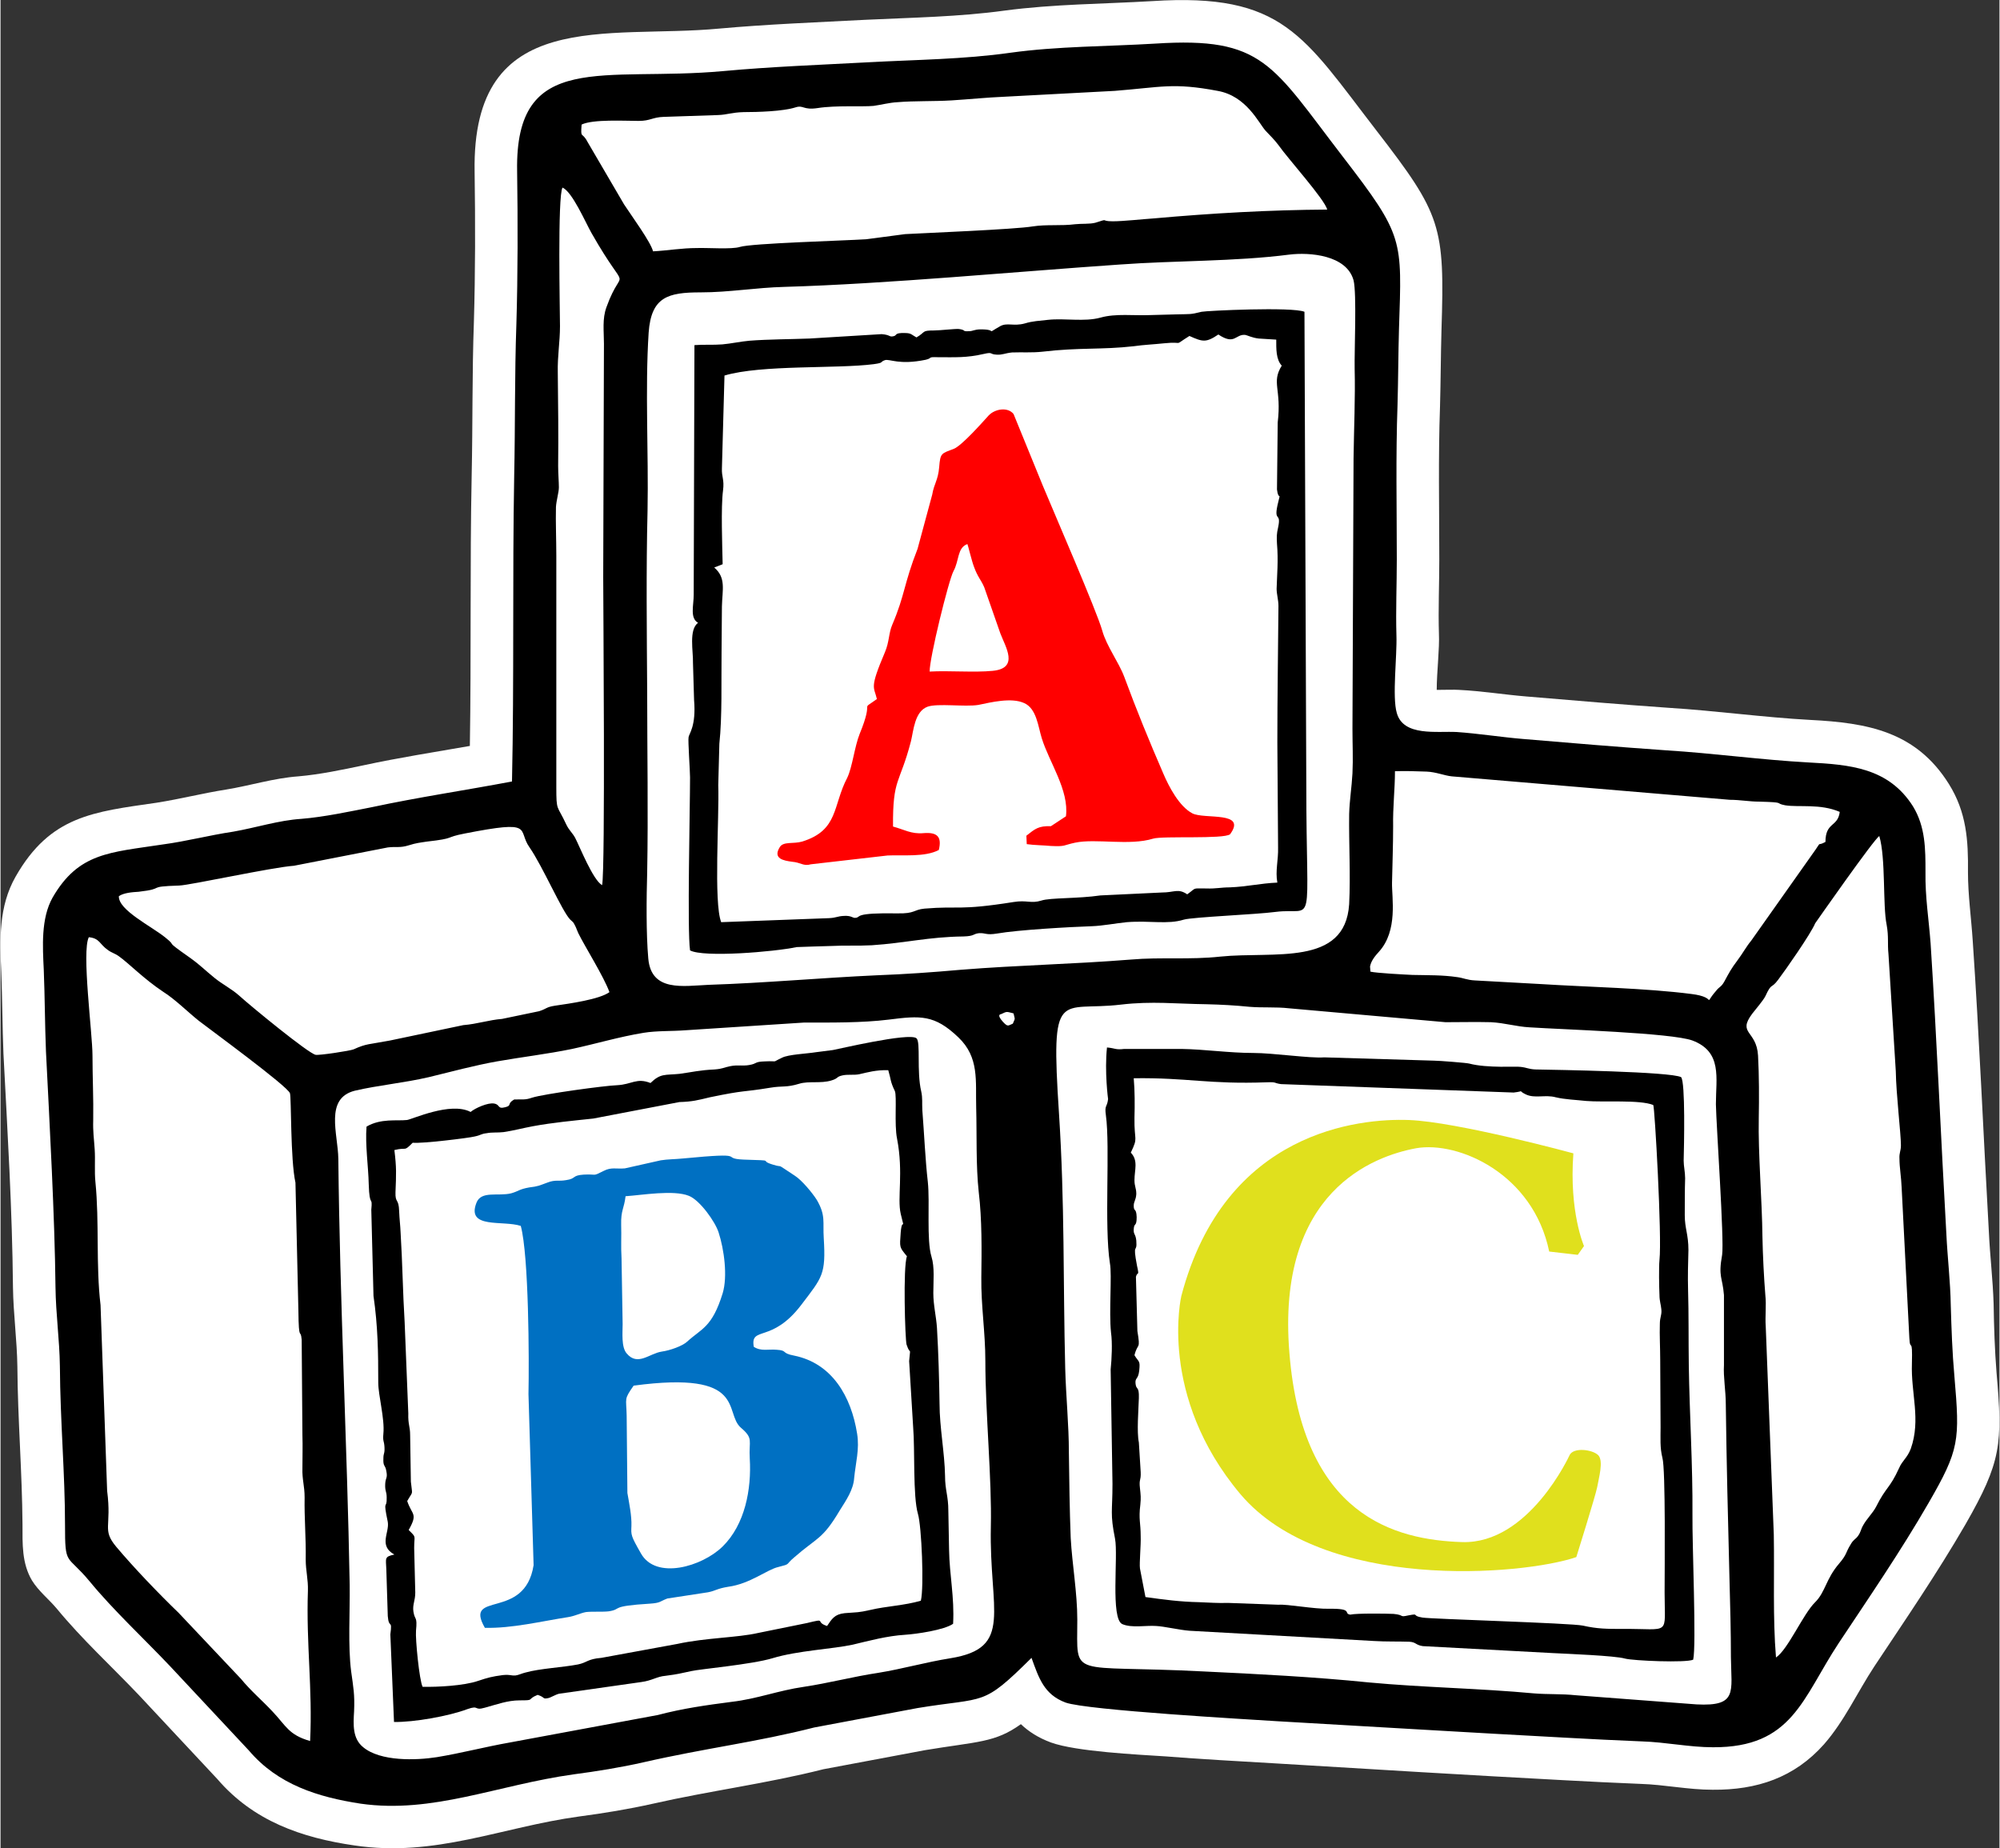
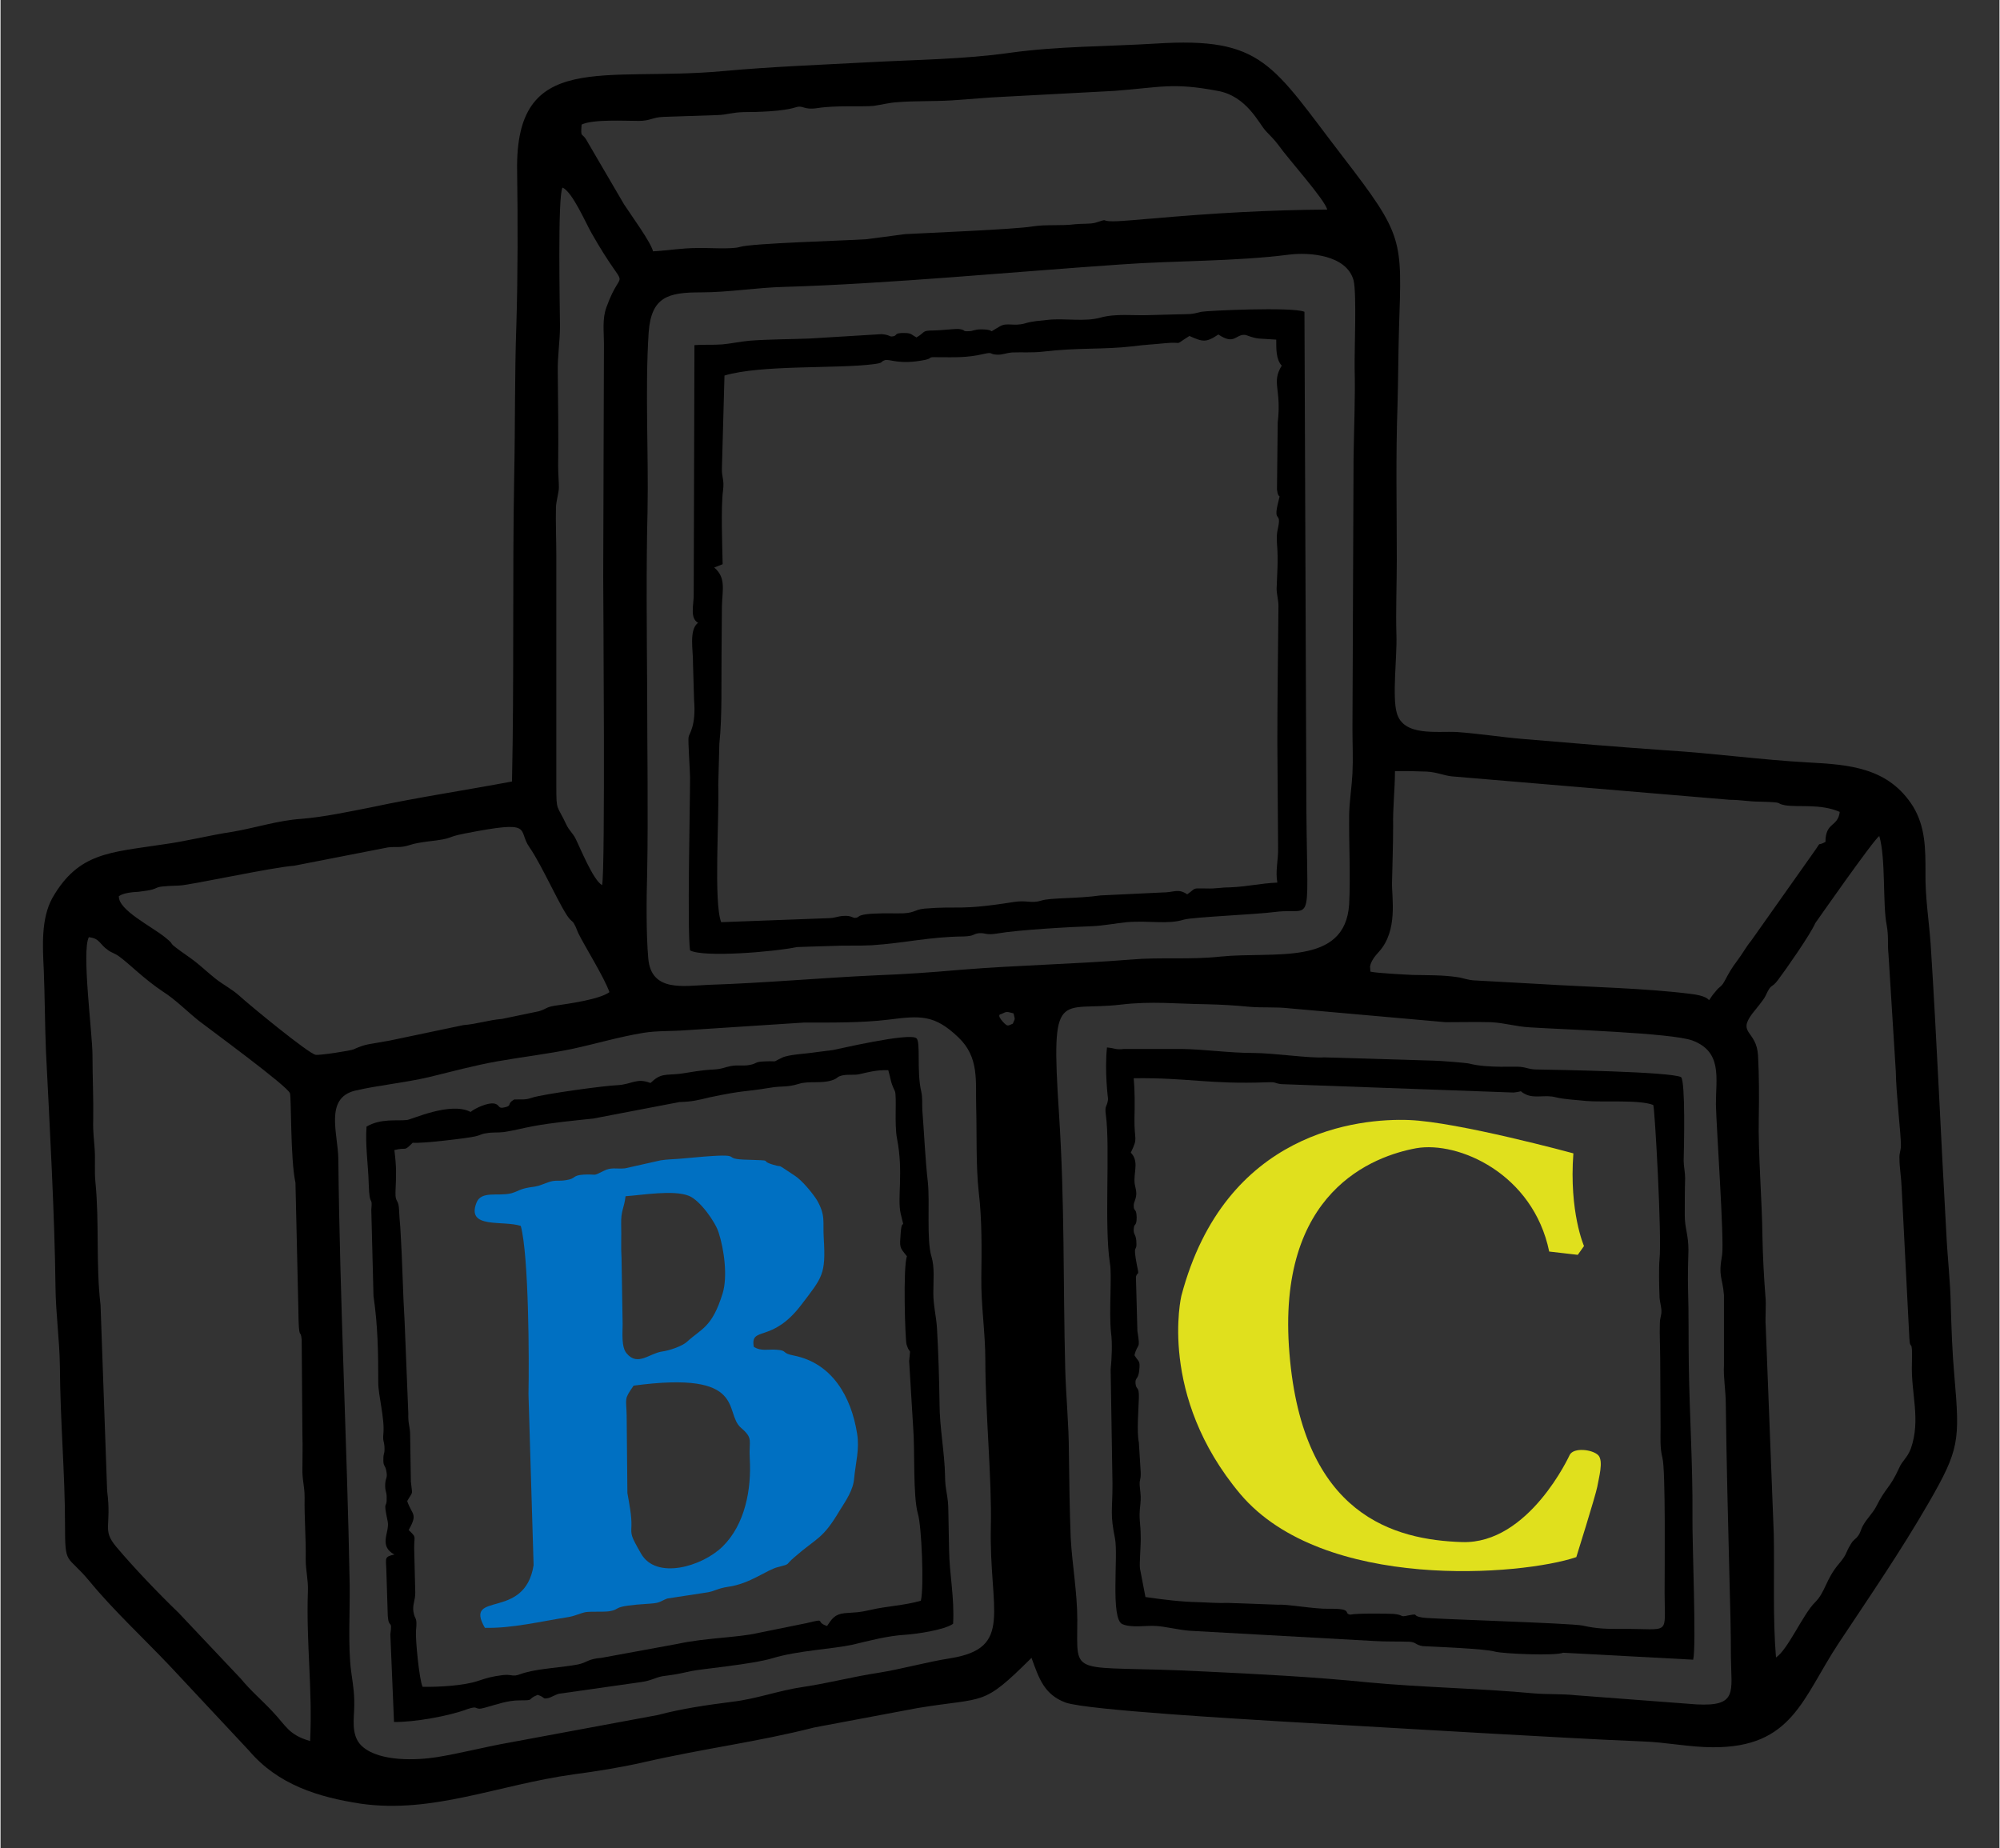
<svg xmlns="http://www.w3.org/2000/svg" xml:space="preserve" width="277px" height="256px" version="1.1" style="shape-rendering:geometricPrecision; text-rendering:geometricPrecision; image-rendering:optimizeQuality; fill-rule:evenodd; clip-rule:evenodd" viewBox="0 0 54.56 50.45">
  <rect x="0" y="0" width="54.56" height="50.45" fill="#333333" stroke="none" />
  <defs>
    <style type="text/css">
   
    .fil1 {fill:black}
    .fil2 {fill:#0070C2}
    .fil4 {fill:#E0E01D}
    .fil3 {fill:red}
    .fil0 {fill:white}
   
  </style>
  </defs>
  <g id="Layer_x0020_1">
    <g id="_1395024112048">
-       <path class="fil0" d="M27.85 47.06c-0.71,0.51 -1.18,0.47 -2.62,0.71l-2.77 0.52c-1.54,0.39 -3.11,0.59 -4.65,0.94 -0.67,0.15 -1.34,0.26 -2.02,0.35 -2.12,0.29 -3.92,1.12 -6.13,0.79 -1.45,-0.21 -2.76,-0.67 -3.74,-1.81l-2.14 -2.29c-0.75,-0.79 -1.56,-1.53 -2.25,-2.37 -0.22,-0.26 -0.49,-0.47 -0.67,-0.76 -0.28,-0.47 -0.26,-1 -0.26,-1.53 -0.01,-1.43 -0.13,-2.87 -0.14,-4.31 -0.01,-0.72 -0.11,-1.44 -0.12,-2.16 -0.02,-2.13 -0.15,-4.26 -0.26,-6.38 -0.03,-0.75 -0.03,-1.49 -0.06,-2.24 -0.04,-0.89 -0.07,-1.78 0.39,-2.59 0.95,-1.67 2.13,-1.77 3.85,-2.02 0.64,-0.1 1.26,-0.26 1.9,-0.36 0.67,-0.11 1.29,-0.31 1.97,-0.36 0.58,-0.05 1.2,-0.18 1.77,-0.3 0.97,-0.21 1.94,-0.36 2.91,-0.53 0.04,-2.47 0,-4.93 0.05,-7.4 0.03,-1.39 0.01,-2.77 0.06,-4.16 0.04,-1.37 0.04,-2.74 0.02,-4.11 -0.08,-4.53 3.62,-3.62 6.68,-3.91 1.33,-0.12 2.67,-0.17 4,-0.24 1.26,-0.06 2.54,-0.08 3.78,-0.25 1.35,-0.18 2.69,-0.18 4.04,-0.26 3.57,-0.23 4.12,0.95 6.12,3.54 1.77,2.29 1.86,2.6 1.77,5.44 -0.02,0.69 -0.02,1.38 -0.04,2.08 -0.05,1.39 -0.02,2.79 -0.02,4.18 0,0.67 -0.03,1.35 -0.01,2.02 0.02,0.41 -0.06,1.06 -0.06,1.54 0.22,0 0.48,-0.01 0.61,0 0.62,0.03 1.23,0.13 1.84,0.18 1.3,0.11 2.6,0.22 3.89,0.31 1.29,0.08 2.57,0.26 3.86,0.33 1.55,0.08 2.88,0.31 3.78,1.75 0.48,0.77 0.53,1.53 0.52,2.41 0,0.62 0.09,1.25 0.13,1.87 0.18,2.64 0.29,5.29 0.44,7.94 0.03,0.66 0.11,1.31 0.13,1.97 0.01,0.63 0.03,1.25 0.08,1.88 0.17,1.94 0.13,2.43 -0.85,4.14 -0.77,1.33 -1.64,2.6 -2.49,3.88 -0.46,0.7 -0.81,1.48 -1.37,2.12 -0.81,0.91 -1.83,1.25 -3.04,1.24 -0.67,0 -1.31,-0.14 -1.97,-0.16 -0.69,-0.03 -1.39,-0.06 -2.08,-0.1 -2.63,-0.14 -5.26,-0.3 -7.89,-0.46 -0.99,-0.06 -1.99,-0.11 -2.98,-0.19 -0.77,-0.05 -2.45,-0.13 -3.14,-0.38 -0.35,-0.13 -0.61,-0.3 -0.82,-0.5z" />
      <path class="fil1" d="M24.24 27.83c0.87,-0.11 1.25,-0.14 1.9,0.48 0.58,0.55 0.47,1.19 0.49,1.92 0.02,0.75 -0.01,1.58 0.07,2.31 0.09,0.75 0.08,1.58 0.07,2.33 -0.01,0.76 0.11,1.49 0.11,2.28 0,1.41 0.18,3.23 0.15,4.52 -0.05,2.3 0.63,3.31 -1.1,3.59 -0.69,0.11 -1.3,0.29 -1.98,0.4 -0.67,0.1 -1.35,0.28 -2.02,0.38 -0.7,0.1 -1.28,0.33 -1.97,0.41 -0.69,0.09 -1.34,0.18 -2.02,0.36l-4.04 0.75c-0.68,0.12 -1.32,0.29 -1.99,0.4 -0.57,0.09 -1.54,0.12 -2.01,-0.27 -0.3,-0.24 -0.27,-0.63 -0.25,-0.98 0.02,-0.47 -0.02,-0.65 -0.08,-1.09 -0.09,-0.69 -0.03,-1.64 -0.04,-2.36 -0.07,-3.86 -0.27,-7.76 -0.31,-11.63 -0.01,-0.69 -0.38,-1.65 0.45,-1.86 0.64,-0.15 1.33,-0.21 2.02,-0.37 0.57,-0.14 1.29,-0.33 1.86,-0.43 0.68,-0.12 1.37,-0.2 2.05,-0.34 0.65,-0.14 1.28,-0.33 1.95,-0.44 0.37,-0.06 0.76,-0.04 1.15,-0.07l3.23 -0.21c0.74,0 1.58,0.01 2.31,-0.08zm15.2 0.07c0.41,0 0.83,-0.01 1.24,0 0.38,0.02 0.69,0.12 1.05,0.14 0.9,0.06 3.88,0.15 4.45,0.36 0.82,0.31 0.64,1.02 0.64,1.74 0.01,0.57 0.23,3.71 0.17,4.11 -0.11,0.61 0.01,0.6 0.05,1.1l0 1.91c-0.02,0.32 0.05,0.71 0.05,1.06 0.02,1.59 0.06,3.16 0.1,4.75 0.02,0.73 0.04,1.44 0.04,2.17 0.01,0.94 0.19,1.34 -0.94,1.28l-3.3 -0.25c-0.38,-0.04 -0.76,-0.02 -1.13,-0.05 -1.51,-0.14 -3.02,-0.16 -4.52,-0.3 -1.47,-0.15 -3.04,-0.23 -4.52,-0.3 -3.69,-0.19 -3.43,0.23 -3.43,-1.41 0,-0.74 -0.14,-1.51 -0.18,-2.23 -0.03,-0.78 -0.04,-1.56 -0.05,-2.34 0,-0.75 -0.08,-1.53 -0.1,-2.29 -0.06,-2.37 -0.01,-4.49 -0.17,-6.96 -0.23,-3.5 0.01,-2.77 1.69,-2.97 0.85,-0.1 1.51,-0.02 2.34,-0.01 0.41,0.01 0.77,0.03 1.17,0.07 0.36,0.03 0.72,0 1.07,0.04l4.28 0.38zm9.02 17.34c-0.09,-1.08 -0.04,-2.27 -0.06,-3.36l-0.22 -5.68c-0.02,-0.27 0.02,-0.58 -0.01,-0.84 -0.04,-0.5 -0.07,-1.1 -0.08,-1.61 -0.01,-0.98 -0.12,-2.28 -0.1,-3.23 0.01,-0.54 0.01,-1.17 -0.02,-1.71 -0.04,-0.69 -0.57,-0.59 -0.16,-1.14 0.1,-0.13 0.3,-0.36 0.36,-0.48 0.18,-0.39 0.15,-0.18 0.35,-0.45 0.19,-0.25 0.89,-1.25 1.01,-1.54 0,0 1.62,-2.32 1.75,-2.38 0.18,0.61 0.09,1.89 0.2,2.42 0.06,0.33 0.02,0.51 0.05,0.8l0.2 3.2c0.01,0.64 0.14,1.7 0.14,2.02 0,0.16 -0.05,0.2 -0.04,0.37 0,0.23 0.05,0.51 0.06,0.79l0.21 4.1c0.02,0.4 0.09,-0.07 0.07,0.69 -0.03,0.83 0.25,1.53 -0.03,2.33 -0.1,0.26 -0.23,0.32 -0.32,0.53 -0.26,0.57 -0.35,0.5 -0.63,1.06 -0.09,0.17 -0.25,0.32 -0.35,0.5 -0.07,0.12 -0.06,0.18 -0.14,0.29 -0.07,0.1 -0.12,0.09 -0.2,0.23 -0.15,0.24 -0.09,0.26 -0.32,0.53 -0.36,0.42 -0.37,0.77 -0.65,1.05 -0.33,0.32 -0.74,1.29 -1.07,1.51zm-21.1 -17.35c-0.19,-0.21 -0.05,-0.21 -0.05,-0.21 0.17,-0.08 0.14,-0.07 0.34,-0.02 0.04,0.19 0.05,0.11 -0.02,0.28 -0.13,0.05 -0.13,0.1 -0.27,-0.05zm-19.03 14.68c0,0.3 0.07,0.54 0.06,0.85 -0.05,1.45 0.13,2.68 0.06,4.1 -0.59,-0.17 -0.65,-0.41 -1.03,-0.81 -0.28,-0.3 -0.59,-0.56 -0.86,-0.89l-1.7 -1.8c-0.55,-0.53 -1.22,-1.23 -1.7,-1.8 -0.4,-0.48 -0.12,-0.53 -0.25,-1.53l-0.18 -5.07c-0.13,-1.09 -0.03,-2.26 -0.14,-3.36 -0.03,-0.29 0,-0.6 -0.02,-0.89 -0.02,-0.31 -0.05,-0.48 -0.04,-0.8 0.01,-0.58 -0.02,-1.18 -0.02,-1.76 0,-0.61 -0.3,-2.84 -0.1,-3.23 0.3,0.03 0.29,0.19 0.52,0.35 0.11,0.08 0.19,0.09 0.3,0.17 0.27,0.19 0.67,0.61 1.21,0.97 0.32,0.2 0.67,0.55 0.97,0.79 0.31,0.24 2.43,1.79 2.49,1.98 0.04,0.12 0.01,1.81 0.15,2.44l0.08 3.49c0.01,0.91 0.06,0.45 0.09,0.8l0.02 2.6c0.01,0.29 0,0.61 0,0.9 -0.01,0.32 0.06,0.48 0.06,0.8 -0.01,0.57 0.04,1.11 0.03,1.7zm-5.1 -18.11c0.13,-0.09 0.36,-0.11 0.54,-0.12 0.78,-0.09 0.16,-0.14 1.11,-0.17 0.3,-0.01 2.54,-0.5 3.13,-0.54l2.56 -0.5c0.25,-0.03 0.32,0.02 0.58,-0.06 0.19,-0.06 0.29,-0.07 0.49,-0.1 0.8,-0.09 0.46,-0.11 1.03,-0.22 1.94,-0.38 1.42,-0.11 1.77,0.38 0.36,0.52 0.89,1.75 1.11,1.97 0.08,0.08 0.07,0.04 0.14,0.18 0.03,0.06 0.05,0.13 0.08,0.19 0.17,0.35 0.7,1.19 0.85,1.61 -0.28,0.2 -1.08,0.31 -1.49,0.37 -0.25,0.04 -0.21,0.08 -0.43,0.15l-1.01 0.21c-0.37,0.03 -0.68,0.14 -1.06,0.17l-2 0.42c-0.58,0.11 -0.64,0.08 -0.99,0.24 -0.09,0.04 -0.94,0.17 -1.04,0.15 -0.2,-0.04 -1.76,-1.32 -2.08,-1.61 -0.21,-0.19 -0.46,-0.31 -0.68,-0.49 -0.26,-0.21 -0.39,-0.35 -0.67,-0.55 -0.77,-0.54 -0.31,-0.26 -0.67,-0.55 -0.38,-0.31 -1.29,-0.75 -1.27,-1.13zm34.15 1.92c0.03,-0.17 0.16,-0.31 0.24,-0.4 0.53,-0.58 0.35,-1.48 0.36,-1.89 0.01,-0.5 0.03,-1.02 0.03,-1.54 -0.01,-0.52 0.05,-1.01 0.05,-1.5 0.26,-0.01 0.59,0 0.86,0.01 0.26,0.01 0.49,0.11 0.69,0.13l7.59 0.64c0.28,0 0.53,0.05 0.8,0.05 0.75,0.02 0.4,0.04 0.71,0.1 0.37,0.06 0.96,-0.05 1.49,0.18 -0.05,0.42 -0.39,0.27 -0.39,0.82 -0.24,0.13 -0.1,-0.04 -0.27,0.21l-1.76 2.49c-0.12,0.14 -0.24,0.36 -0.37,0.53 -0.18,0.24 -0.23,0.34 -0.36,0.58 -0.09,0.16 -0.13,0.13 -0.23,0.26 -0.38,0.44 0.08,0.17 -0.67,0.08 -1.24,-0.16 -2.83,-0.19 -4.1,-0.27l-1.81 -0.1c-0.21,-0.01 -0.32,-0.07 -0.48,-0.09 -0.41,-0.06 -0.78,-0.05 -1.22,-0.06 -0.22,-0.01 -0.99,-0.05 -1.15,-0.09l-0.01 -0.14zm-2.21 -19.43c0.56,-0.07 1.57,0.01 1.76,0.7 0.09,0.36 0.02,1.92 0.03,2.42 0.02,0.78 -0.02,1.64 -0.03,2.44l-0.03 7.38c0,0.41 0.02,0.82 0,1.22 -0.02,0.38 -0.08,0.73 -0.09,1.11 -0.01,0.81 0.04,1.66 0,2.46 -0.11,1.71 -2.06,1.28 -3.52,1.43 -0.82,0.09 -1.63,0.01 -2.43,0.08 -1.64,0.13 -3.04,0.15 -4.66,0.28 -0.79,0.07 -1.5,0.12 -2.29,0.15 -1.53,0.07 -3.04,0.21 -4.58,0.26 -0.7,0.03 -1.57,0.2 -1.65,-0.72 -0.06,-0.67 -0.05,-1.66 -0.03,-2.35 0.03,-1.64 0,-3.29 0,-4.93 -0.01,-1.63 -0.03,-3.31 0.01,-4.94 0.03,-1.58 -0.07,-3.31 0.03,-4.86 0.07,-0.98 0.53,-1.1 1.42,-1.1 0.78,0 1.5,-0.13 2.29,-0.15 2.78,-0.08 6.37,-0.42 9.15,-0.61 1.5,-0.11 3.14,-0.08 4.62,-0.27zm-18.75 17.21c-0.25,-0.14 -0.61,-1.05 -0.73,-1.28 -0.07,-0.14 -0.17,-0.21 -0.25,-0.38 -0.25,-0.54 -0.27,-0.34 -0.27,-1.02l0 -6.31c0,-0.43 -0.02,-0.92 -0.01,-1.33 0.01,-0.18 0.08,-0.4 0.08,-0.54 0,-0.14 -0.02,-0.38 -0.02,-0.58 0.01,-0.84 0,-1.7 -0.01,-2.55 -0.01,-0.46 0.06,-0.83 0.06,-1.27 0,-0.36 -0.07,-3.57 0.07,-3.78 0.27,0.12 0.63,0.96 0.79,1.24 1.04,1.83 0.86,0.77 0.41,2.02 -0.12,0.32 -0.07,0.66 -0.07,1l-0.02 6.37c0,0.62 0.06,7.98 -0.03,8.41zm-0.56 -20.76c0.31,-0.15 1.18,-0.1 1.56,-0.1 0.32,0 0.37,-0.1 0.68,-0.11l1.49 -0.05c0.25,-0.01 0.36,-0.07 0.69,-0.08 0.39,0 1.08,-0.02 1.42,-0.13 0.22,-0.07 0.2,0.08 0.6,0.02 0.51,-0.08 1.22,-0.03 1.53,-0.06 0.21,-0.03 0.44,-0.09 0.64,-0.1 0.47,-0.04 0.99,-0.02 1.49,-0.05 0.48,-0.03 0.96,-0.08 1.44,-0.1l3.01 -0.16c1.28,-0.1 1.59,-0.23 2.81,0 0.79,0.14 1.12,0.88 1.31,1.09 0.13,0.14 0.23,0.23 0.35,0.39 0.25,0.36 1.27,1.49 1.33,1.76 -1.58,0.01 -3.15,0.1 -4.72,0.24 -0.3,0.02 -0.85,0.08 -1.13,0.08 -0.37,0 -0.07,-0.09 -0.48,0.04 -0.16,0.04 -0.37,0.02 -0.55,0.04 -0.38,0.05 -0.78,0 -1.16,0.06 -0.47,0.08 -2.93,0.18 -3.48,0.21l-1.06 0.14c-0.63,0.04 -3.14,0.11 -3.45,0.21 -0.22,0.07 -0.88,0.02 -1.17,0.03 -0.42,0 -0.81,0.07 -1.2,0.09 -0.06,-0.25 -0.58,-0.96 -0.79,-1.28l-1 -1.71c-0.15,-0.29 -0.19,-0.06 -0.16,-0.47zm12.28 41.85c0.2,0.55 0.34,1 0.93,1.22 0.59,0.21 5.01,0.46 5.79,0.51 2.63,0.15 5.25,0.31 7.88,0.45 0.69,0.04 1.37,0.07 2.06,0.1 0.65,0.02 1.3,0.16 1.94,0.16 2.17,0.01 2.44,-1.34 3.43,-2.84 0.83,-1.25 1.7,-2.52 2.45,-3.82 0.85,-1.47 0.86,-1.71 0.71,-3.46 -0.06,-0.67 -0.08,-1.29 -0.1,-1.95 -0.01,-0.64 -0.09,-1.3 -0.12,-1.94 -0.15,-2.63 -0.26,-5.3 -0.43,-7.93 -0.05,-0.67 -0.15,-1.26 -0.14,-1.95 0,-0.63 0,-1.23 -0.34,-1.79 -0.67,-1.06 -1.73,-1.14 -2.86,-1.2 -1.28,-0.07 -2.58,-0.25 -3.87,-0.33 -1.29,-0.09 -2.62,-0.2 -3.91,-0.31 -0.6,-0.05 -1.23,-0.15 -1.81,-0.19 -0.54,-0.03 -1.46,0.13 -1.64,-0.52 -0.13,-0.44 0.01,-1.55 -0.01,-2.12 -0.02,-0.68 0.01,-1.38 0.01,-2.07 0,-1.4 -0.03,-2.82 0.02,-4.22 0.02,-0.7 0.02,-1.39 0.04,-2.08 0.08,-2.45 0.14,-2.52 -1.53,-4.69 -1.94,-2.52 -2.17,-3.28 -5.12,-3.09 -1.32,0.08 -2.66,0.07 -3.96,0.25 -1.26,0.18 -2.6,0.19 -3.88,0.26 -1.3,0.07 -2.65,0.12 -3.95,0.24 -3.26,0.3 -5.69,-0.6 -5.63,2.73 0.02,1.35 0.02,2.83 -0.02,4.17 -0.05,1.4 -0.03,2.76 -0.06,4.15 -0.05,2.78 0,5.56 -0.06,8.34 -1.27,0.24 -2.56,0.43 -3.82,0.7 -0.61,0.12 -1.31,0.27 -1.93,0.32 -0.62,0.04 -1.23,0.24 -1.86,0.35 -0.67,0.1 -1.26,0.26 -1.93,0.35 -1.44,0.22 -2.29,0.22 -3,1.45 -0.32,0.57 -0.27,1.34 -0.24,1.97 0.03,0.75 0.03,1.49 0.06,2.23 0.1,1.99 0.24,4.52 0.26,6.43 0.01,0.76 0.11,1.42 0.12,2.16 0.01,1.52 0.14,2.94 0.14,4.32 0,1.16 0.04,0.79 0.67,1.55 0.64,0.78 1.5,1.58 2.2,2.32l2.15 2.3c0.79,0.93 1.88,1.27 3.05,1.45 1.97,0.28 3.73,-0.51 5.81,-0.8 0.61,-0.08 1.3,-0.19 1.91,-0.33 1.71,-0.39 3.09,-0.55 4.66,-0.95l2.82 -0.53c1.88,-0.31 1.75,-0.02 3.11,-1.37z" />
      <path class="fil2" d="M17.28 37.82c3.13,-0.42 2.45,0.74 2.93,1.15 0.35,0.3 0.21,0.34 0.24,0.84 0.05,0.84 -0.13,1.8 -0.74,2.4 -0.56,0.55 -1.82,0.92 -2.23,0.19 -0.28,-0.49 -0.27,-0.5 -0.26,-0.75 0.01,-0.28 -0.06,-0.61 -0.11,-0.9l-0.02 -2.11c-0.01,-0.5 -0.08,-0.43 0.19,-0.82zm-0.22 -5.17c0.45,-0.03 1.31,-0.18 1.73,-0.01 0.3,0.12 0.72,0.71 0.81,1 0.15,0.46 0.25,1.2 0.11,1.66 -0.29,0.94 -0.58,0.96 -0.97,1.32 -0.13,0.12 -0.47,0.24 -0.69,0.27 -0.34,0.05 -0.66,0.41 -0.96,0.05 -0.15,-0.17 -0.11,-0.57 -0.11,-0.8l-0.03 -1.8c-0.02,-0.31 0,-0.6 -0.01,-0.91 -0.01,-0.4 0.08,-0.44 0.12,-0.78zm-2.86 0.81c0.22,0.81 0.23,3.67 0.21,4.59l0.14 4.67c-0.24,1.53 -1.92,0.68 -1.33,1.71 0.73,0.02 1.55,-0.18 2.26,-0.29 0.2,-0.03 0.34,-0.11 0.5,-0.14 0.18,-0.02 0.45,0 0.62,-0.02 0.39,-0.06 -0.01,-0.14 1.13,-0.21 0.29,-0.02 0.26,-0.06 0.47,-0.14l1.11 -0.17c0.21,-0.04 0.24,-0.1 0.55,-0.15 0.6,-0.08 1.06,-0.47 1.37,-0.54 0.35,-0.09 0.18,-0.05 0.43,-0.26 0.64,-0.56 0.77,-0.48 1.25,-1.29 0.17,-0.27 0.37,-0.56 0.39,-0.88 0.04,-0.41 0.15,-0.79 0.08,-1.21 -0.16,-1.01 -0.68,-1.92 -1.72,-2.13 -0.37,-0.07 -0.16,-0.14 -0.48,-0.16 -0.22,-0.02 -0.42,0.05 -0.62,-0.08 -0.1,-0.58 0.49,-0.08 1.3,-1.15 0.57,-0.75 0.67,-0.82 0.61,-1.81 -0.03,-0.45 0.06,-0.62 -0.19,-1.05 -0.12,-0.19 -0.41,-0.54 -0.6,-0.66 -0.58,-0.38 -0.27,-0.2 -0.59,-0.3 -0.44,-0.13 0.14,-0.11 -0.81,-0.14 -0.68,-0.03 0.22,-0.21 -1.66,-0.03 -0.19,0.02 -0.42,0.02 -0.6,0.05l-0.98 0.22c-0.24,0.02 -0.37,-0.04 -0.58,0.07 -0.32,0.16 -0.16,0.08 -0.54,0.1 -0.33,0.02 -0.2,0.11 -0.48,0.15 -0.22,0.04 -0.29,-0.02 -0.52,0.07 -0.22,0.08 -0.24,0.1 -0.49,0.13 -0.28,0.05 -0.28,0.1 -0.49,0.16 -0.36,0.09 -0.82,-0.08 -0.95,0.26 -0.28,0.72 0.72,0.47 1.21,0.63z" />
-       <path class="fil3" d="M25.36 18.33c-0.01,-0.35 0.52,-2.5 0.65,-2.74 0.16,-0.29 0.1,-0.64 0.38,-0.74 0.02,0.04 0.12,0.47 0.18,0.62 0.1,0.28 0.19,0.35 0.28,0.56l0.44 1.26c0.14,0.37 0.52,0.95 -0.21,1.02 -0.5,0.05 -1.19,-0.01 -1.72,0.02zm-1.44 0.75c-0.5,0.36 -0.05,-0.07 -0.47,0.95 -0.14,0.35 -0.2,0.91 -0.34,1.2 -0.4,0.76 -0.23,1.43 -1.23,1.74 -0.24,0.07 -0.51,-0.01 -0.61,0.15 -0.2,0.32 0.11,0.37 0.33,0.4 0.25,0.02 0.31,0.13 0.52,0.07l2.09 -0.24c0.42,-0.02 1.02,0.05 1.4,-0.15 0.09,-0.37 -0.05,-0.49 -0.42,-0.46 -0.33,0.03 -0.53,-0.1 -0.83,-0.18 -0.01,-1.34 0.18,-1.14 0.49,-2.33 0.07,-0.29 0.1,-0.81 0.45,-0.94 0.27,-0.1 1.03,0.01 1.39,-0.05 0.34,-0.07 0.9,-0.21 1.25,-0.05 0.34,0.15 0.38,0.64 0.48,0.96 0.2,0.65 0.75,1.42 0.66,2.13l-0.41 0.27c-0.34,-0.01 -0.43,0.07 -0.67,0.26l0.01 0.23c0.21,0.03 0.46,0.03 0.66,0.05 0.41,0.02 0.33,-0.02 0.66,-0.09 0.57,-0.12 1.48,0.09 2.13,-0.11 0.26,-0.08 1.93,0.02 2.1,-0.12 0.47,-0.64 -0.7,-0.4 -1.03,-0.57 -0.36,-0.19 -0.64,-0.73 -0.79,-1.08 -0.39,-0.9 -0.73,-1.73 -1.07,-2.65 -0.15,-0.4 -0.48,-0.83 -0.6,-1.26 -0.14,-0.51 -1.33,-3.25 -1.62,-3.95l-0.8 -1.96c-0.16,-0.2 -0.51,-0.14 -0.68,0.04 -0.19,0.21 -0.73,0.82 -0.95,0.91 -0.34,0.13 -0.37,0.11 -0.4,0.5 -0.03,0.36 -0.14,0.45 -0.19,0.75l-0.4 1.48c-0.38,0.97 -0.34,1.25 -0.69,2.07 -0.1,0.23 -0.08,0.47 -0.2,0.75 -0.43,1.01 -0.3,0.93 -0.22,1.28z" />
      <path class="fil1" d="M34.85 24.09c-0.47,0.02 -0.81,0.11 -1.3,0.13 -0.24,0 -0.38,0.04 -0.63,0.03 -0.42,0 -0.26,-0.03 -0.53,0.16 -0.25,-0.17 -0.35,-0.05 -0.69,-0.05l-1.68 0.08c-0.61,0.09 -1.37,0.06 -1.61,0.14 -0.29,0.09 -0.39,-0.02 -0.76,0.04 -1.51,0.24 -1.48,0.1 -2.43,0.18 -0.31,0.03 -0.25,0.14 -0.74,0.13 -1.2,-0.02 -0.99,0.1 -1.13,0.12 -0.1,0.02 -0.11,-0.07 -0.35,-0.05 -0.16,0.01 -0.19,0.05 -0.38,0.06l-2.95 0.11c-0.21,-0.53 -0.05,-2.87 -0.08,-3.74l0.03 -1.13c0.08,-0.75 0.05,-1.7 0.06,-2.48 0,-0.42 0.01,-0.85 0.01,-1.27 0.01,-0.45 0.12,-0.78 -0.21,-1.06l0.23 -0.09c-0.01,-0.49 -0.05,-1.56 0.01,-2.01 0.04,-0.31 -0.04,-0.36 -0.03,-0.61l0.07 -2.53c1.01,-0.3 3.06,-0.18 4.07,-0.31 0.3,-0.04 0.16,-0.06 0.31,-0.11 0.13,-0.04 0.38,0.14 1.11,-0.01 0.21,-0.05 0.03,-0.08 0.34,-0.07 0.47,0 0.77,0.02 1.25,-0.09 0.26,-0.06 0.14,0.01 0.35,0.02 0.16,0.01 0.22,-0.04 0.42,-0.06 0.27,-0.01 0.55,0.01 0.82,-0.02 1.02,-0.12 1.62,-0.05 2.5,-0.15 0.28,-0.04 0.55,-0.05 0.83,-0.08 0.59,-0.06 0.21,0.1 0.69,-0.2 0.36,0.16 0.45,0.19 0.79,-0.04 0.45,0.3 0.46,-0.01 0.73,0.01 0.06,0.01 0.19,0.08 0.37,0.1 0.16,0.01 0.32,0.02 0.48,0.03 0,0.24 -0.01,0.54 0.15,0.71 -0.29,0.47 0,0.63 -0.11,1.55l-0.02 1.83c0.04,0.32 0.11,0.05 0.04,0.32 -0.16,0.63 0.09,0.25 -0.01,0.72 -0.04,0.17 -0.04,0.26 -0.03,0.44 0.04,0.46 0,0.87 -0.01,1.23 0,0.15 0.05,0.3 0.05,0.47 -0.01,1.24 -0.03,2.46 -0.03,3.72l0.02 2.87c0.01,0.35 -0.08,0.64 -0.02,0.96zm-16.03 1.85c0.37,0.2 2.3,0.04 2.91,-0.09 0.02,0 0.82,-0.03 0.94,-0.03 0.37,-0.02 0.74,0 1.11,-0.02 0.91,-0.06 1.56,-0.23 2.5,-0.24 0.32,-0.01 0.25,-0.07 0.43,-0.09 0.18,-0.01 0.19,0.06 0.49,0.01 0.57,-0.1 1.99,-0.18 2.59,-0.2 0.29,-0.01 0.65,-0.08 0.95,-0.11 0.64,-0.05 1.11,0.07 1.56,-0.07 0.25,-0.07 1.98,-0.14 2.5,-0.21 1.11,-0.14 0.84,0.64 0.84,-3.51l-0.05 -12.87c-0.33,-0.14 -2.67,-0.03 -2.81,0 -0.31,0.08 -0.32,0.06 -0.66,0.07 -0.25,0.01 -0.49,0.01 -0.74,0.02 -0.44,0.02 -0.94,-0.05 -1.36,0.07 -0.44,0.12 -0.97,0.01 -1.43,0.06 -0.25,0.03 -0.41,0.03 -0.64,0.1 -0.3,0.08 -0.47,-0.03 -0.66,0.07 -0.44,0.25 -0.04,0.09 -0.53,0.09 -0.19,0 -0.21,0.05 -0.33,0.05 -0.2,0.01 -0.06,-0.03 -0.27,-0.06 -0.1,-0.01 -0.52,0.04 -0.68,0.04 -0.35,0 -0.22,0.04 -0.48,0.19 -0.13,-0.07 -0.14,-0.12 -0.31,-0.12 -0.32,-0.01 -0.2,0.07 -0.33,0.09 -0.11,0.02 -0.07,-0.04 -0.31,-0.06l-1.97 0.12c-0.51,0.02 -1.13,0.02 -1.64,0.06 -0.23,0.02 -0.51,0.08 -0.74,0.1 -0.26,0.02 -0.5,0 -0.76,0.02l-0.02 6.81c0,0.3 -0.11,0.64 0.12,0.77 -0.26,0.18 -0.13,0.79 -0.14,1.09l0.03 1.02c0.06,0.71 -0.14,0.92 -0.15,1.01 -0.02,0.09 0.04,0.91 0.04,1.1 0,0.84 -0.08,4.18 0,4.72z" />
-       <path class="fil1" d="M30.93 29.43c1.48,-0.02 2.04,0.17 3.64,0.11 0.27,-0.01 0.17,0.02 0.38,0.05l6.35 0.23c0.34,-0.04 0.08,-0.07 0.33,0.05 0.25,0.12 0.53,0 0.82,0.08 0.25,0.06 0.56,0.07 0.83,0.1 0.46,0.04 1.46,-0.04 1.83,0.11 0.04,0.04 0.24,3.6 0.17,4.23 -0.02,0.2 -0.01,0.74 0,0.96 0,0.16 0.04,0.26 0.05,0.38 0.02,0.16 -0.04,0.21 -0.04,0.41 -0.01,0.29 0.01,0.67 0.01,0.97 0,0.62 0.01,1.23 0.01,1.85 0,0.29 -0.02,0.55 0.05,0.83 0.09,0.31 0.06,3.07 0.06,3.68 0,1.2 0.18,0.98 -1.14,0.99 -0.44,0 -0.69,0 -1.09,-0.09 -0.31,-0.07 -4.17,-0.18 -4.38,-0.22 -0.32,-0.05 -0.06,-0.12 -0.38,-0.06 -0.27,0.06 -0.09,-0.01 -0.41,-0.04 -0.21,-0.01 -1,-0.02 -1.18,0.02 -0.2,-0.03 0.1,-0.17 -0.58,-0.16 -0.41,0.01 -1.14,-0.13 -1.38,-0.11l-1.38 -0.05c-0.25,0.01 -0.53,-0.01 -0.79,-0.02 -0.51,-0.01 -0.96,-0.07 -1.46,-0.14l-0.15 -0.78c-0.02,-0.14 0.03,-0.65 0.02,-0.88 0,-0.37 -0.06,-0.46 -0.01,-0.86 0.02,-0.2 0.01,-0.26 -0.01,-0.45 -0.03,-0.26 0.03,-0.19 0.02,-0.44l-0.05 -0.81c-0.06,-0.29 -0.01,-0.87 0,-1.21 0.01,-0.34 -0.07,-0.21 -0.09,-0.39 -0.02,-0.18 0.07,-0.1 0.1,-0.36 0.03,-0.29 -0.01,-0.22 -0.13,-0.42 0.09,-0.36 0.17,-0.12 0.08,-0.66l-0.04 -1.48c0.04,-0.16 0.1,0.01 0.03,-0.3 -0.13,-0.68 0.01,-0.31 -0.02,-0.69 -0.02,-0.19 -0.08,-0.16 -0.07,-0.31 0.01,-0.19 0.08,-0.05 0.08,-0.33 -0.01,-0.27 -0.08,-0.13 -0.08,-0.31 0,-0.12 0.06,-0.15 0.07,-0.32 0,-0.17 -0.05,-0.2 -0.05,-0.38 0,-0.28 0.11,-0.53 -0.1,-0.75 0.21,-0.44 0.09,-0.29 0.1,-0.95 0.01,-0.34 0.01,-0.74 -0.02,-1.08zm15.27 15.87c0.09,-0.38 -0.03,-3.18 -0.02,-3.95 0.01,-1.37 -0.08,-2.73 -0.1,-4.09 -0.01,-0.69 0,-1.38 -0.02,-2.07 -0.01,-0.35 0,-0.72 0.01,-1.07 0,-0.43 -0.1,-0.59 -0.1,-0.95 0,-0.33 0,-0.69 0.01,-1.01 0,-0.17 -0.04,-0.33 -0.04,-0.48 0.01,-0.38 0.05,-2.15 -0.07,-2.28 -0.29,-0.15 -3.43,-0.2 -3.98,-0.21 -0.19,-0.01 -0.22,-0.05 -0.4,-0.07 -0.1,-0.02 -0.91,0.04 -1.4,-0.09 -0.06,-0.02 -0.83,-0.08 -0.96,-0.08l-3 -0.09c-0.39,0.03 -1.39,-0.12 -1.94,-0.12 -0.65,0 -1.32,-0.1 -1.96,-0.11l-1.56 0c-0.24,0.03 -0.24,-0.02 -0.47,-0.04 -0.07,0.66 0.03,1.41 0.03,1.41 -0.03,0.24 -0.1,0.15 -0.06,0.44 0.12,0.87 -0.05,3.02 0.11,4.04 0.06,0.32 -0.03,1.32 0.03,1.89 0.04,0.28 0.02,0.72 -0.01,1.01l0.05 3.12c0,0.77 -0.07,0.8 0.07,1.5 0.09,0.47 -0.13,2.19 0.2,2.33 0.26,0.11 0.64,0.03 0.92,0.05 0.22,0.01 0.64,0.11 0.91,0.13l5.04 0.28c0.31,0.02 0.67,0.01 0.96,0.02 0.19,0.01 0.17,0.09 0.37,0.12l3.55 0.19c0.38,0.02 1.7,0.07 1.97,0.15 0.23,0.06 1.66,0.12 1.86,0.03z" />
+       <path class="fil1" d="M30.93 29.43c1.48,-0.02 2.04,0.17 3.64,0.11 0.27,-0.01 0.17,0.02 0.38,0.05l6.35 0.23c0.34,-0.04 0.08,-0.07 0.33,0.05 0.25,0.12 0.53,0 0.82,0.08 0.25,0.06 0.56,0.07 0.83,0.1 0.46,0.04 1.46,-0.04 1.83,0.11 0.04,0.04 0.24,3.6 0.17,4.23 -0.02,0.2 -0.01,0.74 0,0.96 0,0.16 0.04,0.26 0.05,0.38 0.02,0.16 -0.04,0.21 -0.04,0.41 -0.01,0.29 0.01,0.67 0.01,0.97 0,0.62 0.01,1.23 0.01,1.85 0,0.29 -0.02,0.55 0.05,0.83 0.09,0.31 0.06,3.07 0.06,3.68 0,1.2 0.18,0.98 -1.14,0.99 -0.44,0 -0.69,0 -1.09,-0.09 -0.31,-0.07 -4.17,-0.18 -4.38,-0.22 -0.32,-0.05 -0.06,-0.12 -0.38,-0.06 -0.27,0.06 -0.09,-0.01 -0.41,-0.04 -0.21,-0.01 -1,-0.02 -1.18,0.02 -0.2,-0.03 0.1,-0.17 -0.58,-0.16 -0.41,0.01 -1.14,-0.13 -1.38,-0.11l-1.38 -0.05c-0.25,0.01 -0.53,-0.01 -0.79,-0.02 -0.51,-0.01 -0.96,-0.07 -1.46,-0.14l-0.15 -0.78c-0.02,-0.14 0.03,-0.65 0.02,-0.88 0,-0.37 -0.06,-0.46 -0.01,-0.86 0.02,-0.2 0.01,-0.26 -0.01,-0.45 -0.03,-0.26 0.03,-0.19 0.02,-0.44l-0.05 -0.81c-0.06,-0.29 -0.01,-0.87 0,-1.21 0.01,-0.34 -0.07,-0.21 -0.09,-0.39 -0.02,-0.18 0.07,-0.1 0.1,-0.36 0.03,-0.29 -0.01,-0.22 -0.13,-0.42 0.09,-0.36 0.17,-0.12 0.08,-0.66l-0.04 -1.48c0.04,-0.16 0.1,0.01 0.03,-0.3 -0.13,-0.68 0.01,-0.31 -0.02,-0.69 -0.02,-0.19 -0.08,-0.16 -0.07,-0.31 0.01,-0.19 0.08,-0.05 0.08,-0.33 -0.01,-0.27 -0.08,-0.13 -0.08,-0.31 0,-0.12 0.06,-0.15 0.07,-0.32 0,-0.17 -0.05,-0.2 -0.05,-0.38 0,-0.28 0.11,-0.53 -0.1,-0.75 0.21,-0.44 0.09,-0.29 0.1,-0.95 0.01,-0.34 0.01,-0.74 -0.02,-1.08zm15.27 15.87c0.09,-0.38 -0.03,-3.18 -0.02,-3.95 0.01,-1.37 -0.08,-2.73 -0.1,-4.09 -0.01,-0.69 0,-1.38 -0.02,-2.07 -0.01,-0.35 0,-0.72 0.01,-1.07 0,-0.43 -0.1,-0.59 -0.1,-0.95 0,-0.33 0,-0.69 0.01,-1.01 0,-0.17 -0.04,-0.33 -0.04,-0.48 0.01,-0.38 0.05,-2.15 -0.07,-2.28 -0.29,-0.15 -3.43,-0.2 -3.98,-0.21 -0.19,-0.01 -0.22,-0.05 -0.4,-0.07 -0.1,-0.02 -0.91,0.04 -1.4,-0.09 -0.06,-0.02 -0.83,-0.08 -0.96,-0.08l-3 -0.09c-0.39,0.03 -1.39,-0.12 -1.94,-0.12 -0.65,0 -1.32,-0.1 -1.96,-0.11l-1.56 0c-0.24,0.03 -0.24,-0.02 -0.47,-0.04 -0.07,0.66 0.03,1.41 0.03,1.41 -0.03,0.24 -0.1,0.15 -0.06,0.44 0.12,0.87 -0.05,3.02 0.11,4.04 0.06,0.32 -0.03,1.32 0.03,1.89 0.04,0.28 0.02,0.72 -0.01,1.01l0.05 3.12c0,0.77 -0.07,0.8 0.07,1.5 0.09,0.47 -0.13,2.19 0.2,2.33 0.26,0.11 0.64,0.03 0.92,0.05 0.22,0.01 0.64,0.11 0.91,0.13l5.04 0.28c0.31,0.02 0.67,0.01 0.96,0.02 0.19,0.01 0.17,0.09 0.37,0.12c0.38,0.02 1.7,0.07 1.97,0.15 0.23,0.06 1.66,0.12 1.86,0.03z" />
      <path class="fil1" d="M24.74 34.29c-0.11,0.28 -0.05,2.28 -0.01,2.41 0.11,0.33 0.11,0 0.07,0.45l0.11 1.81c0.05,0.6 -0.01,1.88 0.13,2.36 0.1,0.33 0.17,2 0.08,2.37 -0.44,0.13 -0.95,0.15 -1.37,0.25 -0.36,0.08 -0.34,0.06 -0.71,0.09 -0.28,0.03 -0.35,0.16 -0.48,0.35 -0.35,-0.11 0.02,-0.22 -0.55,-0.08l-1.33 0.27c-0.56,0.13 -1.43,0.13 -2.21,0.3l-2.07 0.38c-0.38,0.03 -0.39,0.13 -0.64,0.18 -0.41,0.08 -1.04,0.11 -1.43,0.22 -0.09,0.02 -0.19,0.07 -0.27,0.08 -0.15,0.01 -0.13,-0.03 -0.35,-0.01 -0.3,0.04 -0.41,0.07 -0.68,0.16 -0.38,0.13 -1.1,0.17 -1.51,0.16 -0.09,-0.18 -0.2,-1.31 -0.18,-1.53 0.04,-0.41 -0.03,-0.27 -0.07,-0.52 -0.03,-0.19 0.05,-0.3 0.05,-0.52l-0.03 -1.22c0,-0.36 0.07,-0.27 -0.15,-0.49 0.26,-0.46 0.09,-0.4 -0.04,-0.79 0.17,-0.3 0.14,-0.13 0.1,-0.53l-0.02 -1.27c0,-0.24 -0.06,-0.29 -0.05,-0.59l-0.1 -2.49c-0.05,-0.81 -0.06,-1.64 -0.11,-2.44 -0.01,-0.23 -0.03,-0.35 -0.04,-0.59 -0.01,-0.36 -0.11,-0.21 -0.1,-0.52 0.02,-0.5 0.03,-0.66 -0.03,-1.15 0.36,-0.09 0.24,0.06 0.5,-0.2 0.23,0.03 1.54,-0.13 1.69,-0.17 0.19,-0.04 0.16,-0.07 0.33,-0.09 0.15,-0.03 0.29,-0.01 0.46,-0.03 0.27,-0.04 0.53,-0.11 0.8,-0.16 0.54,-0.1 1.09,-0.15 1.65,-0.21l2.35 -0.45c0.35,-0.01 0.5,-0.05 0.83,-0.13 1.01,-0.21 0.85,-0.13 1.64,-0.26 0.35,-0.06 0.44,0 0.8,-0.11 0.26,-0.08 0.59,0 0.88,-0.09 0.2,-0.06 0.12,-0.1 0.31,-0.14 0.15,-0.03 0.31,0 0.45,-0.03 0.22,-0.05 0.46,-0.12 0.79,-0.11 0.08,0.27 0.05,0.3 0.18,0.57 0.06,0.14 -0.02,0.91 0.06,1.3 0.18,0.93 0,1.62 0.1,2.05 0.13,0.55 0.04,0.04 0,0.51 -0.03,0.42 -0.04,0.39 0.17,0.65zm-14.75 -3.54c-0.04,0.49 0.05,1.09 0.06,1.57 0.02,0.68 0.11,0.28 0.07,0.7l0.06 2.35c0.12,0.83 0.13,1.54 0.13,2.37 0,0.34 0.18,0.99 0.14,1.39 -0.02,0.23 0.02,0.18 0.03,0.37 0.01,0.19 -0.03,0.15 -0.03,0.31 -0.01,0.23 0.05,0.16 0.08,0.34 0.04,0.2 -0.02,0.17 -0.03,0.35 -0.01,0.21 0.04,0.2 0.04,0.37 0.01,0.36 -0.11,0 0.03,0.67 0.05,0.29 -0.26,0.65 0.18,0.89 -0.28,0.06 -0.23,0.1 -0.22,0.4l0.04 1.28c0.03,0.37 0.13,0.06 0.07,0.5l0.1 2.39c0.54,0.01 1.5,-0.16 2,-0.35 0.34,-0.12 0.17,0.05 0.48,-0.04 0.33,-0.09 0.62,-0.2 0.95,-0.2 0.44,0 0.17,-0.02 0.49,-0.15 0.22,0.07 0.12,0.12 0.28,0.09 0.07,-0.01 0.19,-0.09 0.3,-0.12l2.25 -0.32c0.3,-0.04 0.42,-0.15 0.66,-0.17 0.38,-0.05 0.37,-0.06 0.71,-0.13 0.2,-0.05 1.65,-0.18 2.21,-0.35 0.69,-0.21 1.64,-0.25 2.19,-0.37 0.46,-0.11 0.94,-0.24 1.43,-0.27 0.31,-0.02 1.07,-0.13 1.31,-0.3 0.04,-0.72 -0.1,-1.34 -0.11,-2.02 -0.01,-0.35 -0.01,-0.71 -0.02,-1.06 0,-0.42 -0.09,-0.56 -0.09,-0.96 -0.01,-0.62 -0.15,-1.33 -0.15,-1.96 -0.01,-0.67 -0.03,-1.39 -0.07,-2.07 -0.02,-0.32 -0.1,-0.62 -0.1,-0.96 0,-0.32 0.04,-0.7 -0.05,-0.99 -0.14,-0.46 -0.04,-1.48 -0.1,-2.04 -0.07,-0.61 -0.1,-1.33 -0.15,-1.96 -0.01,-0.19 0.01,-0.33 -0.03,-0.51 -0.13,-0.55 -0.01,-1.35 -0.13,-1.45 -0.18,-0.17 -2.2,0.31 -2.28,0.32 -0.15,0.02 -0.32,0.04 -0.47,0.06 -0.24,0.04 -0.75,0.06 -0.92,0.15 -0.32,0.15 -0.06,0.08 -0.47,0.1 -0.3,0.01 -0.19,0.06 -0.43,0.1 -0.17,0.03 -0.31,-0.01 -0.51,0.03 -0.2,0.04 -0.19,0.07 -0.43,0.09 -0.42,0.02 -0.59,0.07 -0.96,0.12 -0.4,0.04 -0.51,-0.02 -0.79,0.25 -0.38,-0.15 -0.51,0.04 -0.91,0.06 -0.33,0.01 -2.01,0.24 -2.32,0.34 -0.2,0.07 -0.26,0.04 -0.49,0.05 -0.21,0.12 -0.05,0.16 -0.24,0.21 -0.23,0.06 -0.13,-0.07 -0.31,-0.1 -0.16,-0.03 -0.51,0.12 -0.64,0.23 -0.55,-0.29 -1.61,0.21 -1.74,0.22 -0.27,0.03 -0.71,-0.05 -1.1,0.18z" />
      <path class="fil4" d="M42.83 39.71c0,0 -1.11,2.44 -2.94,2.38 -1.83,-0.06 -4.35,-0.71 -4.71,-5.15 -0.37,-4.44 2.32,-5.39 3.46,-5.6 1.15,-0.2 3.19,0.69 3.63,2.82l0.78 0.09 0.17 -0.24c0,0 -0.41,-0.93 -0.29,-2.53 0,0 -3.16,-0.86 -4.49,-0.91 -1.34,-0.05 -5.02,0.29 -6.21,4.8 0,0 -0.65,2.72 1.61,5.41 2.27,2.68 7.71,2.22 9.17,1.72 0,0 0.52,-1.66 0.57,-1.91 0.04,-0.24 0.18,-0.71 0.03,-0.87 -0.16,-0.16 -0.67,-0.22 -0.78,-0.01z" />
    </g>
  </g>
</svg>